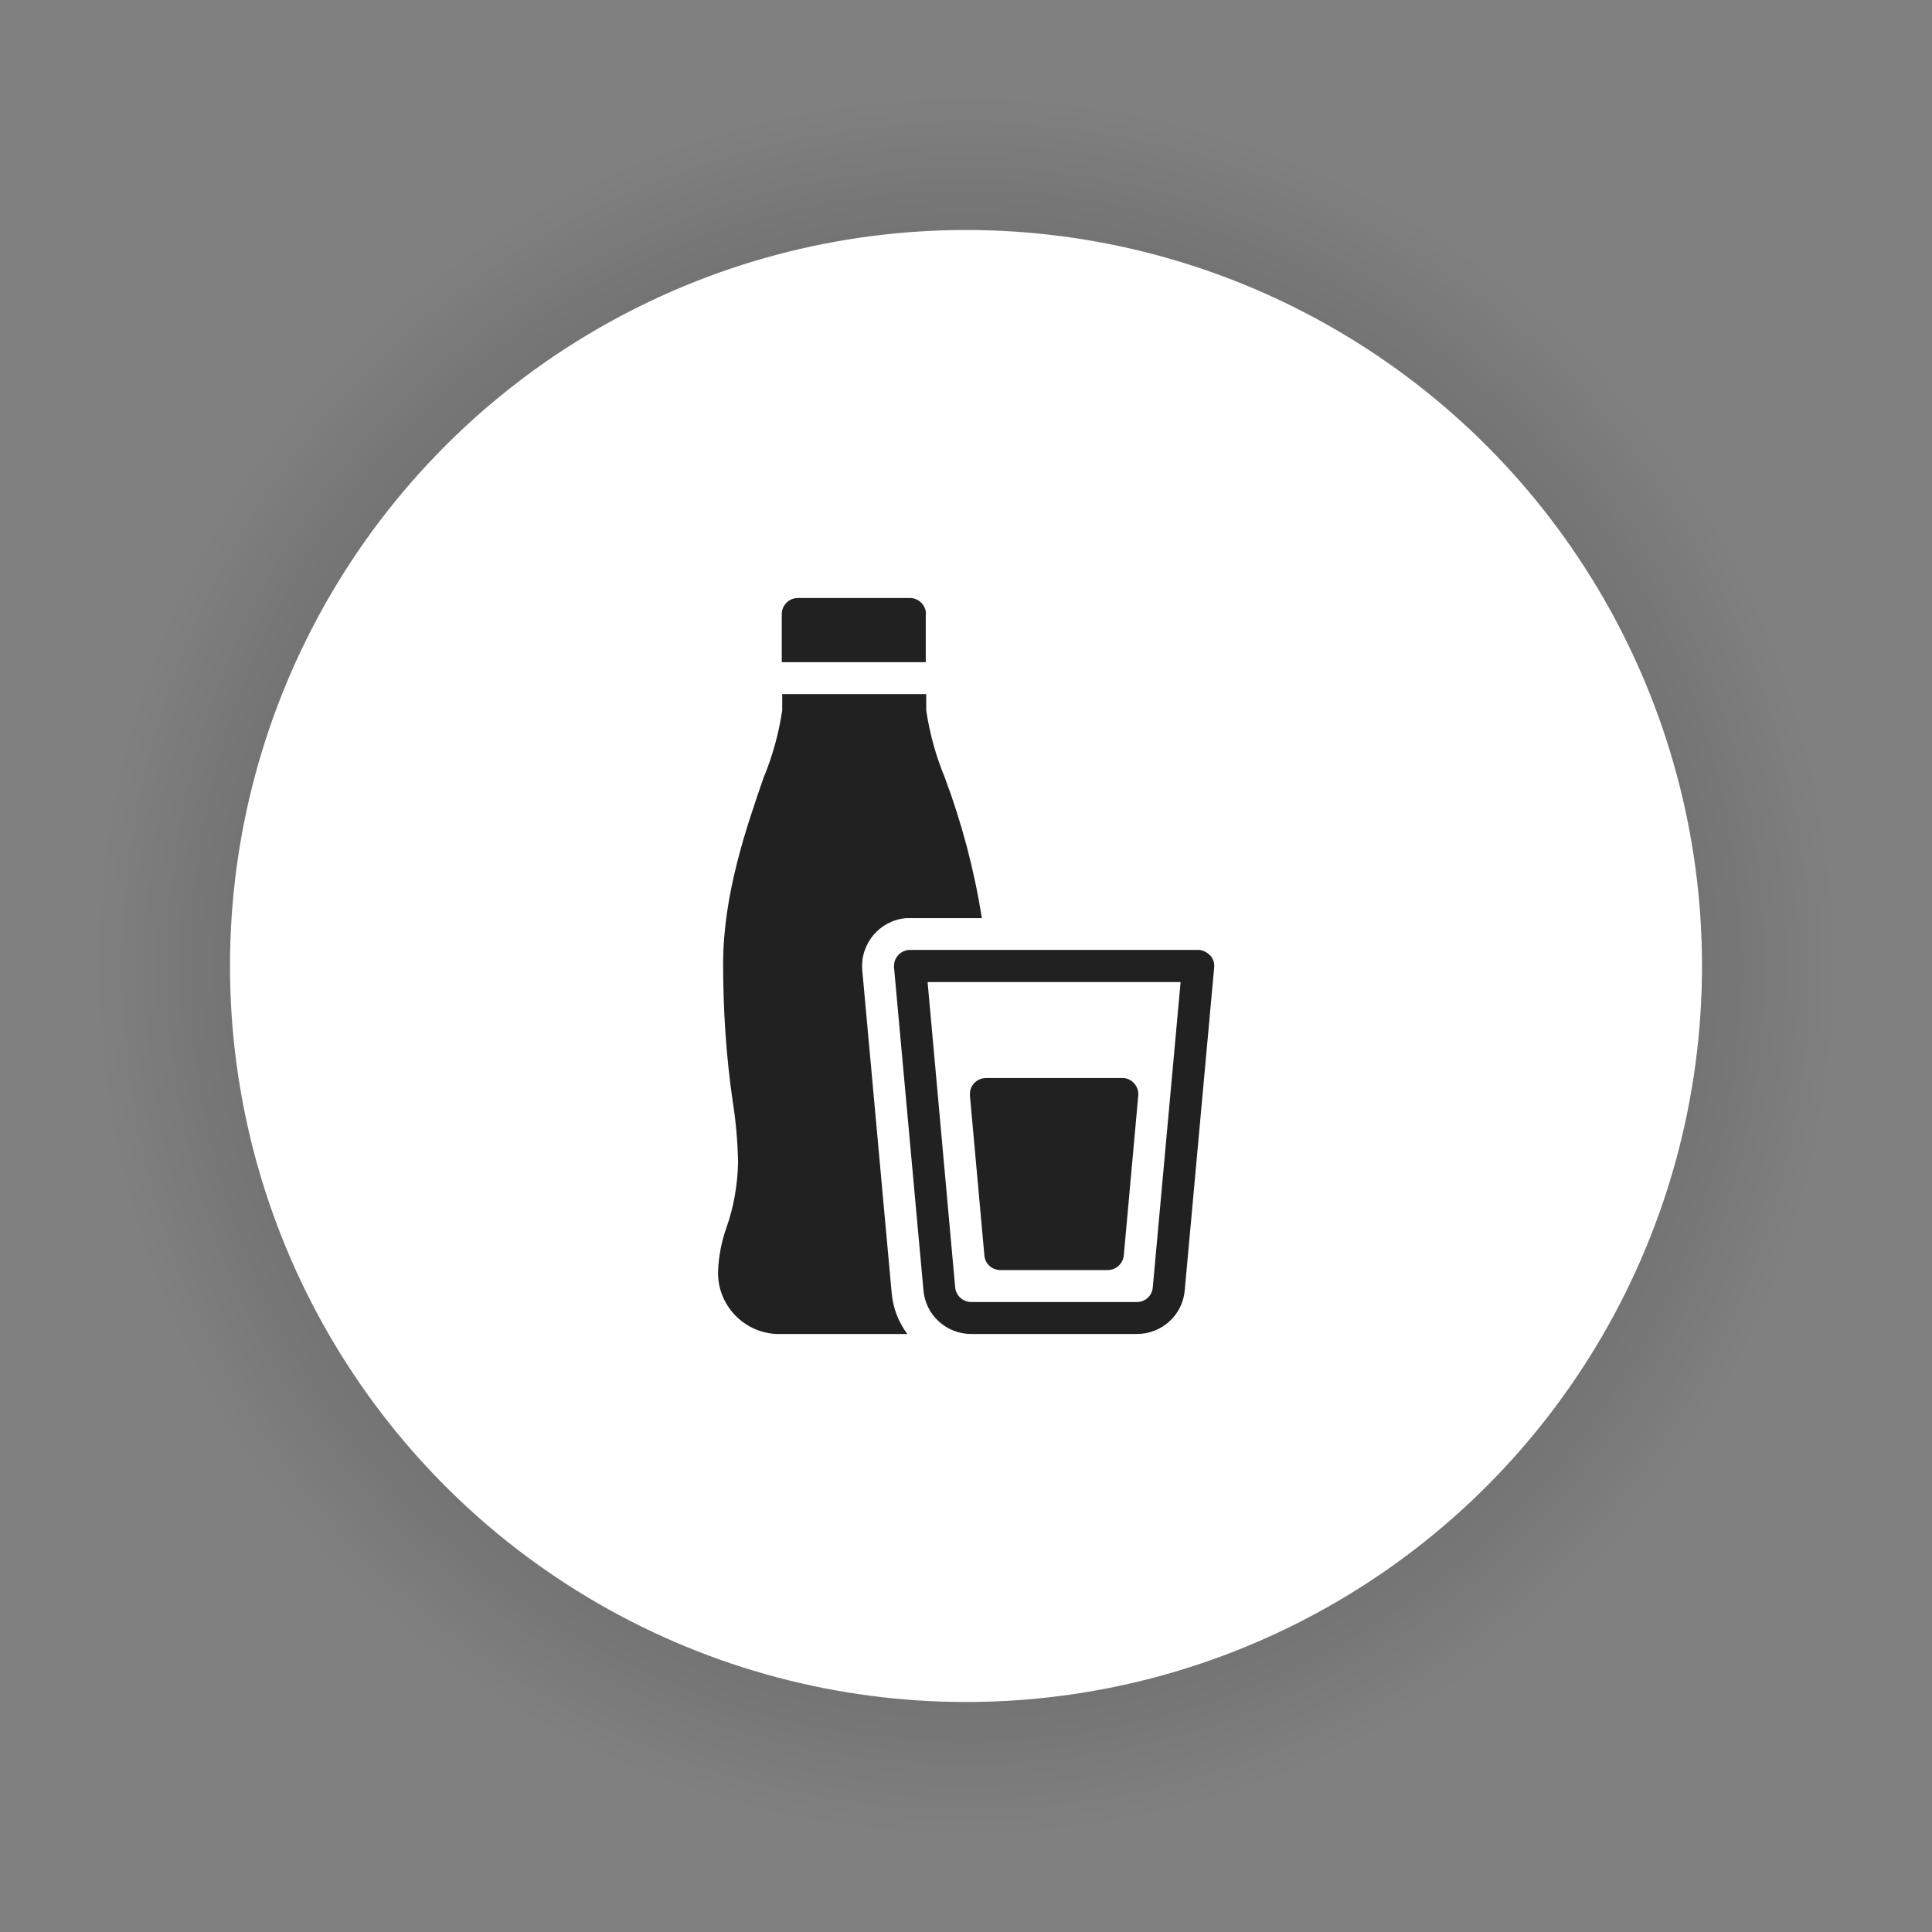
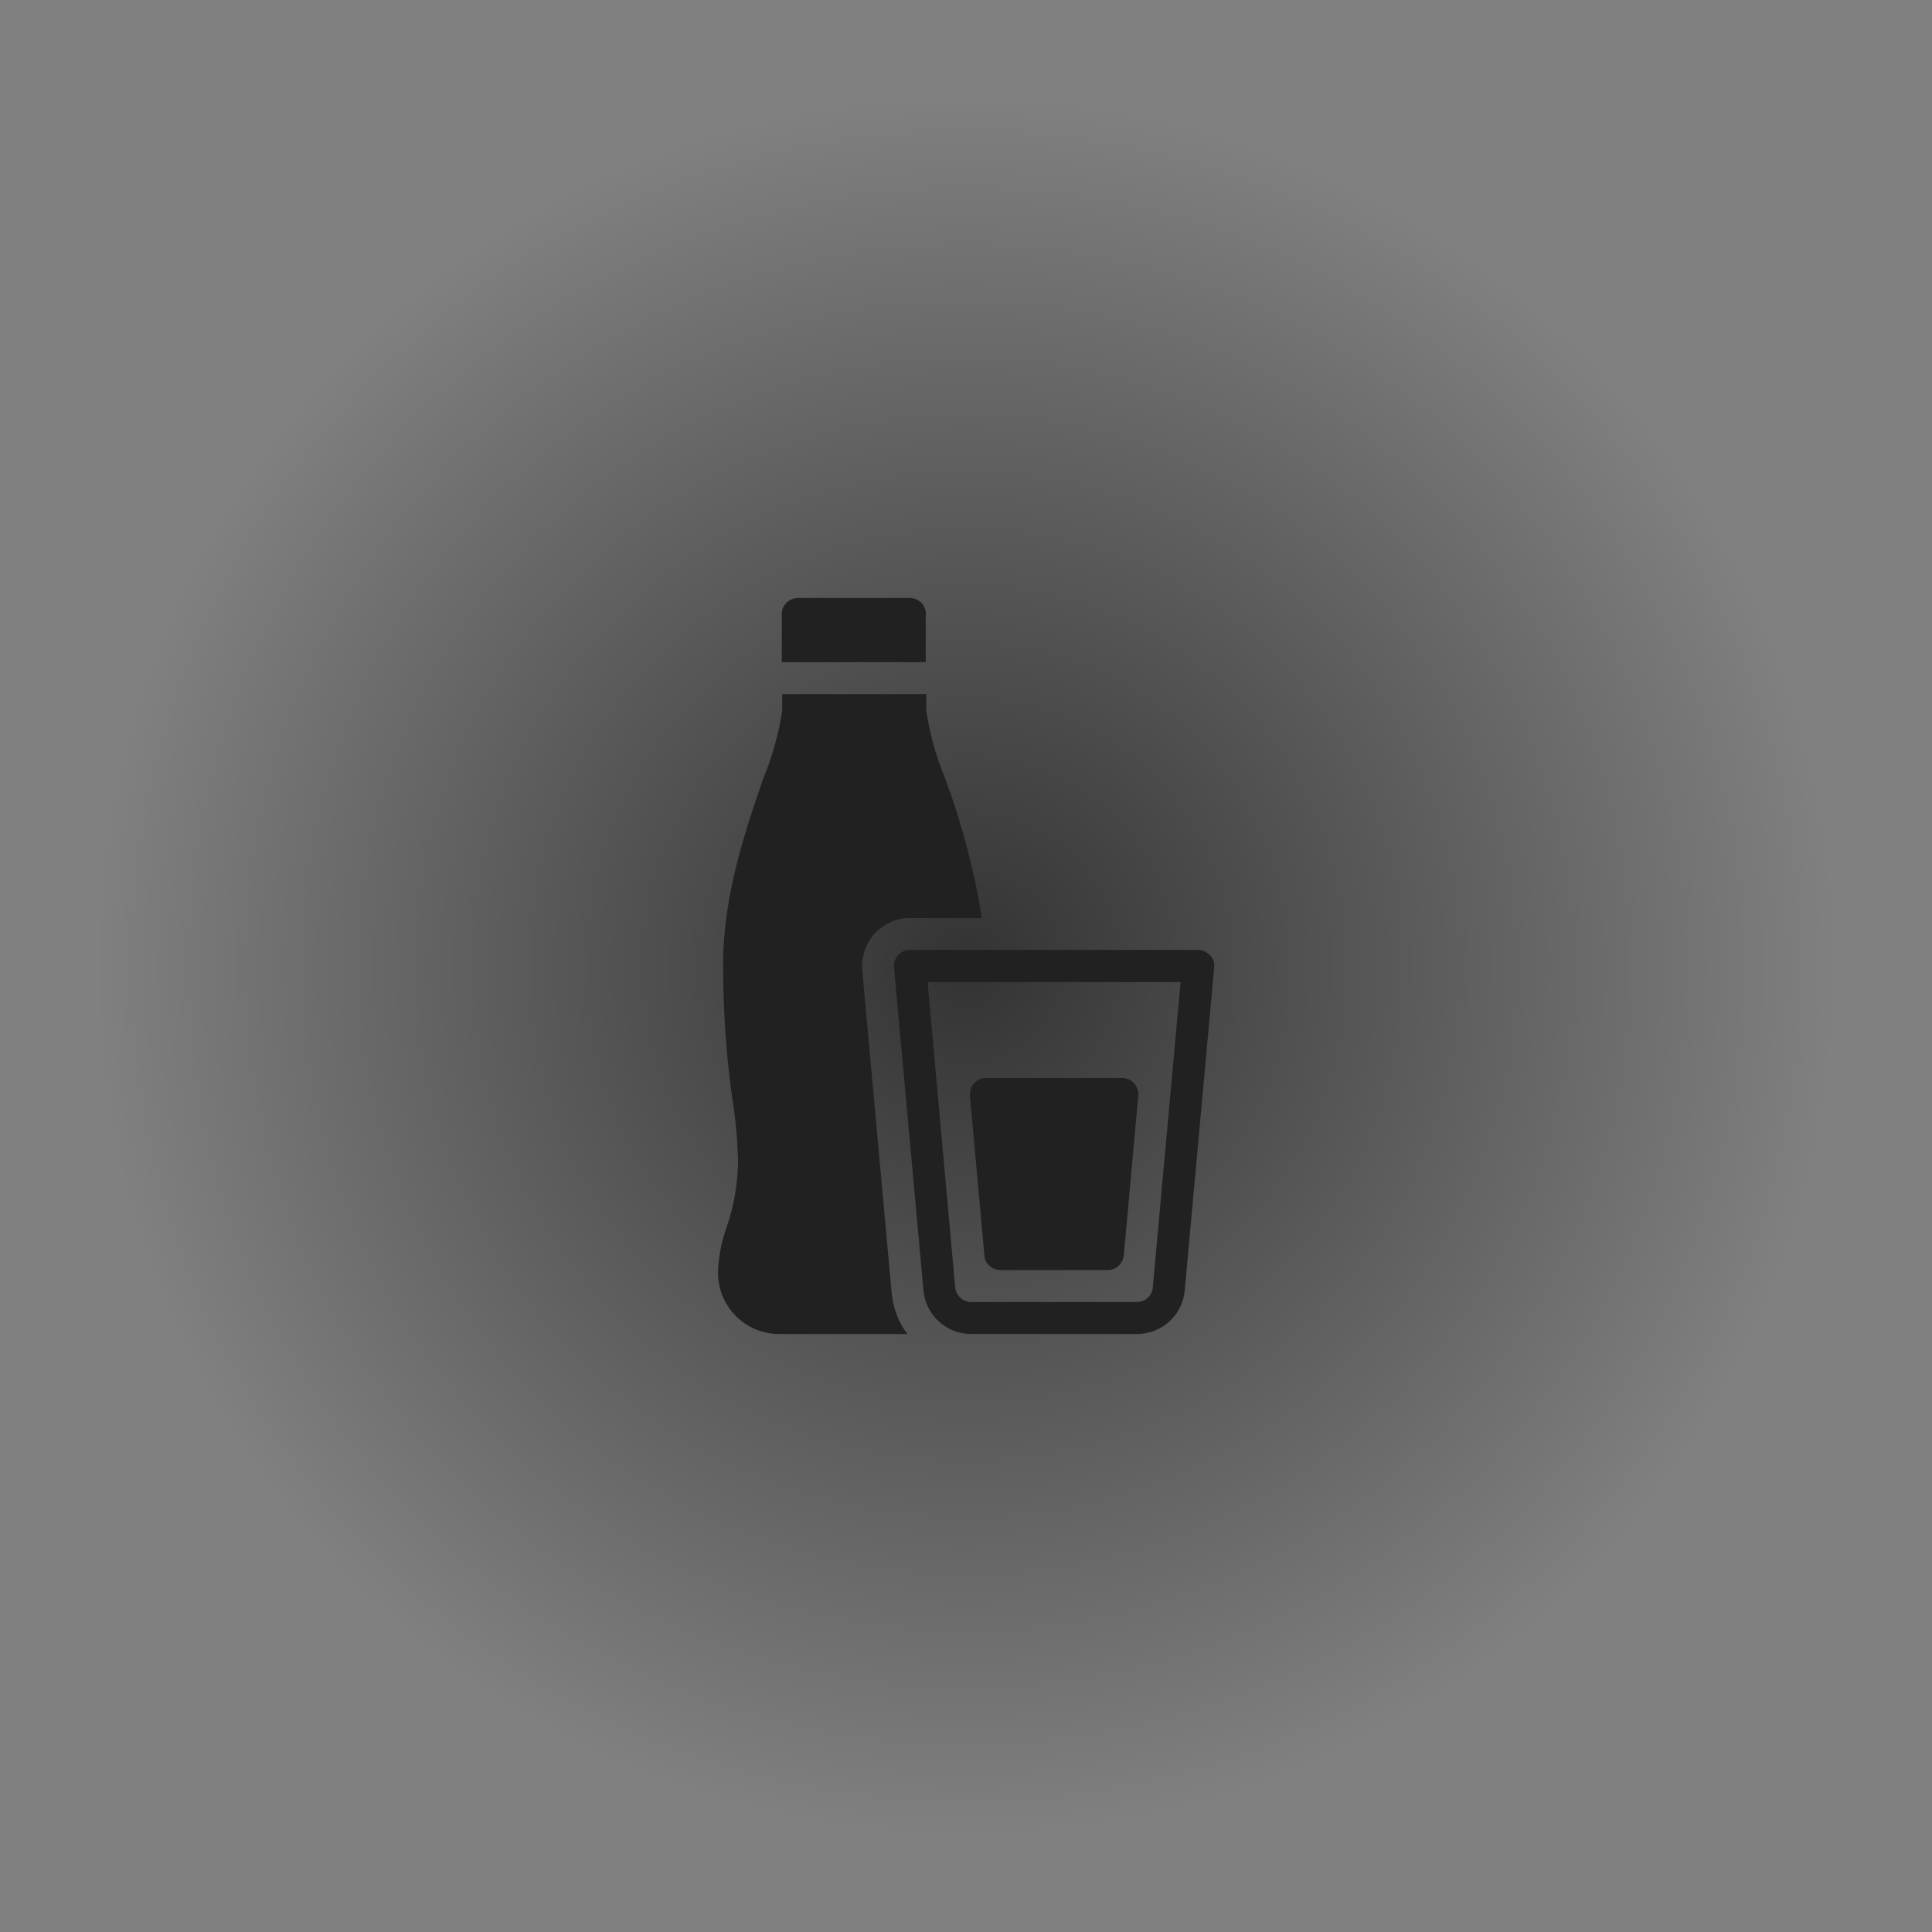
<svg xmlns="http://www.w3.org/2000/svg" id="c" width="84" height="84" viewBox="0 0 84 84">
  <rect x="0" y="0" width="84" height="84" fill="#808080" stroke="none" />
  <defs>
    <style>.b{fill:url(#a);}.d{fill:#fff;}.e{fill:#212121;}</style>
    <radialGradient id="a" cx="42" cy="42" fx="42" fy="42" r="42" gradientTransform="matrix(1, 0, 0, 1, 0, 0)" gradientUnits="userSpaceOnUse">
      <stop offset="0" stop-color="#000" stop-opacity=".6" />
      <stop offset=".9" stop-color="#000" stop-opacity="0" />
    </radialGradient>
  </defs>
  <circle cx="42" cy="42" r="42" style="fill:url(#a);" />
-   <circle cx="42" cy="42" r="32" style="fill:#fff;" />
  <path d="M40.26,26.7c0-.38-.31-.7-.7-.7h-4.87c-.38,0-.7,.31-.7,.7v2.09h6.26v-2.09Zm3.24,28.52h4.66c.36,0,.66-.27,.7-.63l.63-6.96c.03-.38-.25-.72-.63-.76-.02,0-.04,0-.07,0h-5.92c-.38,0-.7,.31-.7,.69,0,.02,0,.04,0,.07l.63,6.96c.03,.36,.33,.63,.7,.63Zm-6.01-13.03c-.1-1.15,.74-2.16,1.89-2.27,.06,0,.13,0,.19,0h3.12c-.33-2.09-.87-4.13-1.61-6.11-.39-.94-.66-1.92-.81-2.93v-.7h-6.26v.7c-.15,1.01-.42,1.99-.81,2.93-.74,2.14-1.76,5.07-1.76,8.1,0,2.01,.13,4.02,.42,6,.14,.87,.21,1.74,.23,2.62-.02,.96-.18,1.92-.5,2.83-.22,.61-.34,1.25-.37,1.89-.05,1.46,1.09,2.69,2.55,2.75h5.68c-.39-.52-.62-1.13-.68-1.77l-1.28-14.04Zm15.11-.66c-.13-.14-.32-.23-.51-.23h-12.52c-.38,0-.7,.31-.7,.69,0,.02,0,.04,0,.07l1.28,14.04c.09,1.08,1,1.9,2.08,1.9h7.2c1.08,0,1.99-.82,2.08-1.9l1.28-14.04c.02-.2-.05-.39-.18-.53Zm-2.48,14.45c-.03,.36-.33,.63-.69,.63h-7.2c-.36,0-.66-.27-.7-.63l-1.2-13.28h11l-1.21,13.28Z" style="fill:#212121;" />
</svg>